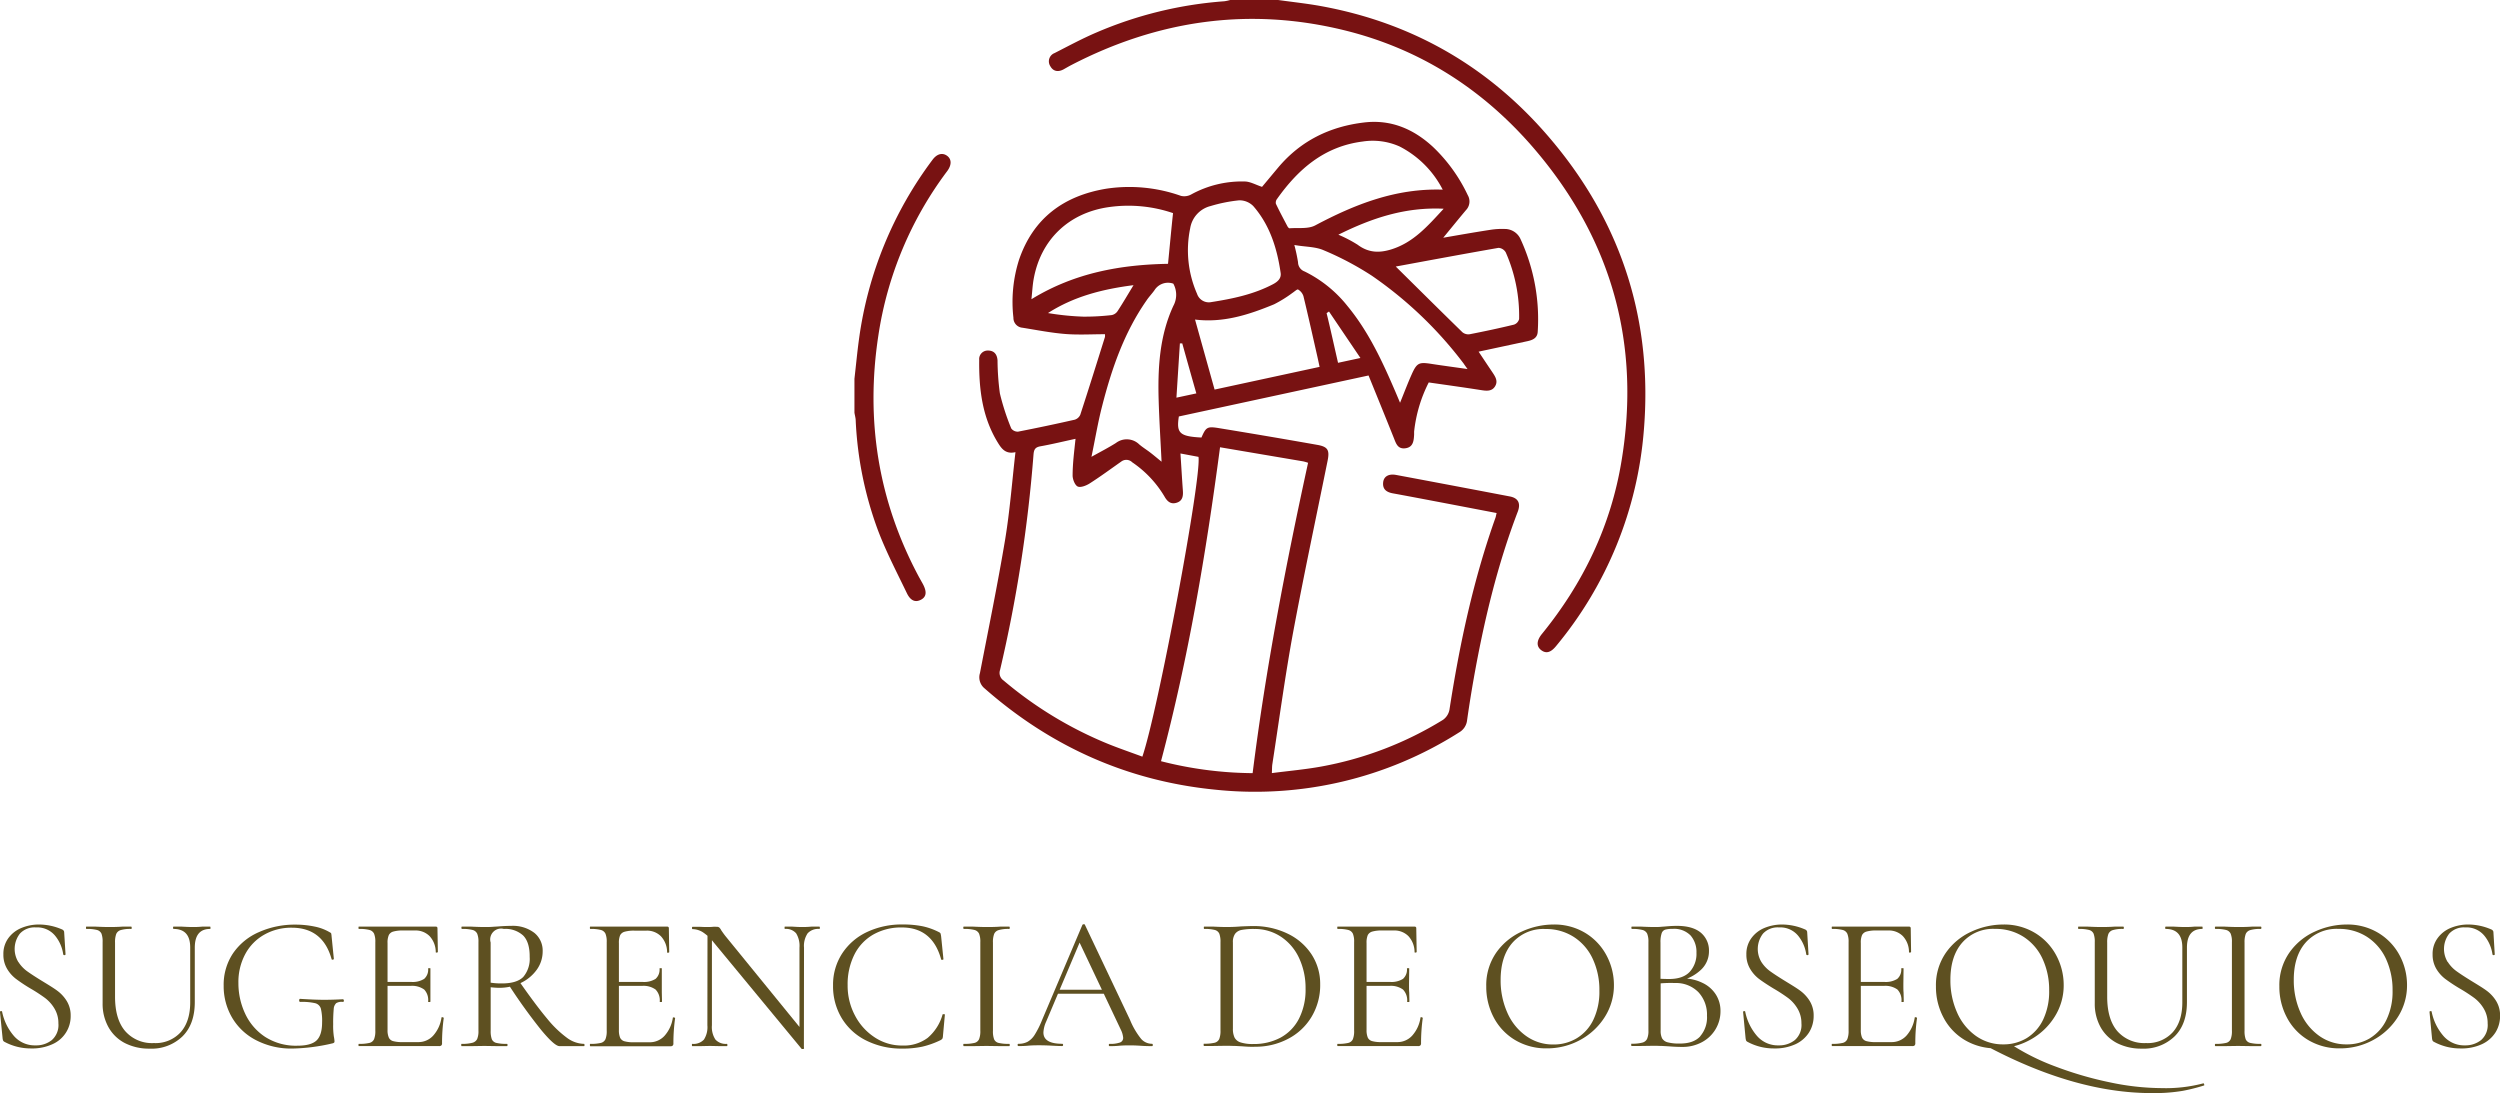
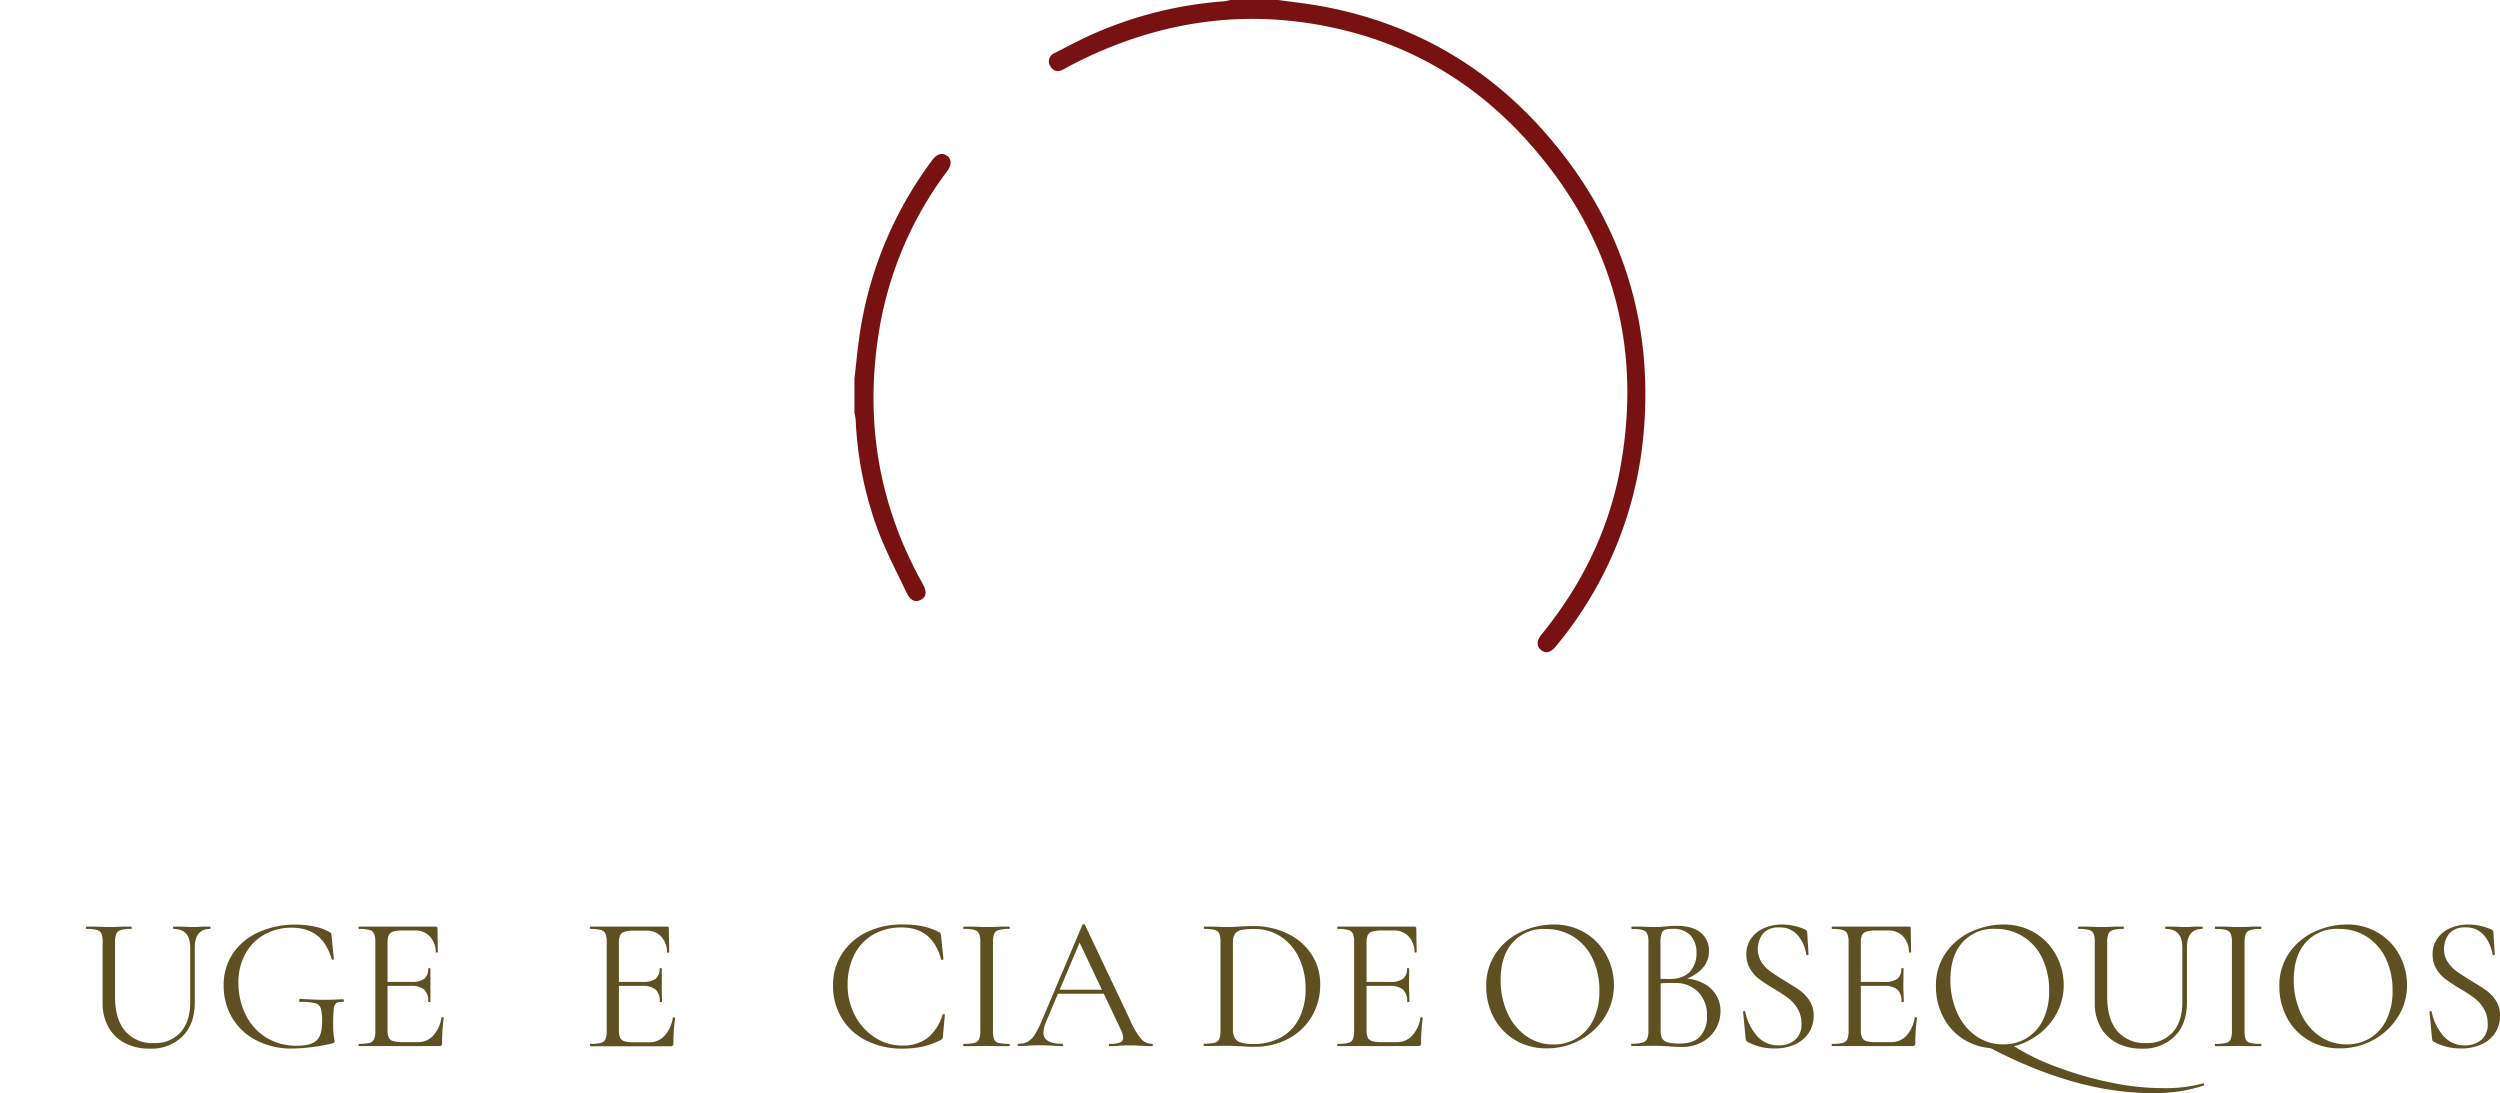
<svg xmlns="http://www.w3.org/2000/svg" viewBox="0 0 627.6 274.38">
  <defs>
    <style>.cls-1{fill:#5e5021;}.cls-2{fill:#781212;}</style>
  </defs>
  <g id="Capa_2" data-name="Capa 2">
    <g id="Capa_1-2" data-name="Capa 1">
-       <path class="cls-1" d="M4.62,241.5a8.59,8.59,0,0,0,2.2,2.33c.87.62,2.08,1.42,3.65,2.38s3,1.82,3.89,2.49a9.18,9.18,0,0,1,2.38,2.57,6.88,6.88,0,0,1,1,3.72,7.64,7.64,0,0,1-4.54,7.13,12.15,12.15,0,0,1-5.35,1.08,13.9,13.9,0,0,1-6.77-1.68.71.71,0,0,1-.31-.34,2.39,2.39,0,0,1-.12-.57L0,254.08c0-.13,0-.21.21-.24s.28,0,.32.14a13.31,13.31,0,0,0,2.83,5.93,6.91,6.91,0,0,0,5.57,2.52A6.28,6.28,0,0,0,13,261.11a5,5,0,0,0,1.66-4.2,7.05,7.05,0,0,0-1-3.74,9.23,9.23,0,0,0-2.33-2.62,40.84,40.84,0,0,0-3.72-2.42A40.39,40.39,0,0,1,4,245.73a8.78,8.78,0,0,1-2.24-2.55,6.88,6.88,0,0,1-.91-3.6,6.65,6.65,0,0,1,1.27-4.1,7.67,7.67,0,0,1,3.32-2.55,11.41,11.41,0,0,1,4.34-.84,14.58,14.58,0,0,1,5.62,1.16c.47.16.71.43.71.81l.34,5.48c0,.16-.09.24-.26.24a.29.29,0,0,1-.32-.2,9.39,9.39,0,0,0-2-4.63A5.81,5.81,0,0,0,9,232.82a5,5,0,0,0-4,1.55,6.29,6.29,0,0,0-.4,7.13Z" />
      <path class="cls-1" d="M43.59,233.2c-.09,0-.14-.1-.14-.29s0-.29.14-.29l2.07,0c1.15.07,2.06.1,2.73.1s1.33,0,2.35-.1l2,0c.06,0,.1.1.1.29s0,.29-.1.29q-3.84,0-3.84,4.7v13.64c0,3.67-1,6.55-3.07,8.61a11.13,11.13,0,0,1-8.26,3.1,13.29,13.29,0,0,1-6.21-1.39,9.92,9.92,0,0,1-4.13-4,12,12,0,0,1-1.47-6V236.51a5.79,5.79,0,0,0-.28-2.11,1.72,1.72,0,0,0-1.13-.94,10,10,0,0,0-2.67-.26c-.06,0-.09-.1-.09-.29s0-.29.09-.29l2.35,0c1.35.07,2.44.1,3.27.1s2,0,3.41-.1l2.21,0c.09,0,.14.1.14.29s0,.29-.14.29a8.44,8.44,0,0,0-2.62.29,1.75,1.75,0,0,0-1.13,1,6,6,0,0,0-.29,2.14v13.58q0,5.67,2.55,8.64a8.92,8.92,0,0,0,7.2,3,8.5,8.5,0,0,0,6.72-2.72c1.6-1.8,2.4-4.31,2.4-7.51V237.9Q47.77,233.21,43.59,233.2Z" />
      <path class="cls-1" d="M64.21,261.09a14.8,14.8,0,0,1-6-5.72,15.6,15.6,0,0,1-2.06-7.92,14.15,14.15,0,0,1,2.35-8.13A15.18,15.18,0,0,1,65,234a21.93,21.93,0,0,1,9.2-1.88,23.1,23.1,0,0,1,4.8.49A11.83,11.83,0,0,1,82.71,234c.26.13.4.24.43.33a4.21,4.21,0,0,1,.1.72l.57,5.67c0,.09-.08.16-.26.19s-.28,0-.31-.14q-2.2-7.87-10-7.88a13.71,13.71,0,0,0-6.83,1.71,12.15,12.15,0,0,0-4.8,4.84,14.81,14.81,0,0,0-1.76,7.33,17.93,17.93,0,0,0,1.68,7.67,14,14,0,0,0,5,5.84,14.26,14.26,0,0,0,8.14,2.23q3.4,0,4.8-1.32c.92-.88,1.39-2.39,1.39-4.54a13,13,0,0,0-.32-3.48,2,2,0,0,0-1.39-1.32,14.59,14.59,0,0,0-3.76-.33c-.2,0-.29-.13-.29-.39a.48.48,0,0,1,.07-.26c0-.08.1-.12.17-.12q3.73.24,6,.24c1.5,0,3.08-.05,4.75-.14a.19.19,0,0,1,.16.11.49.49,0,0,1,.08.22c0,.22-.08.34-.24.34a2.66,2.66,0,0,0-1.68.31,2.14,2.14,0,0,0-.63,1.46,36.42,36.42,0,0,0-.14,3.84,18.21,18.21,0,0,0,.17,3.07,8.8,8.8,0,0,1,.16,1.16.57.57,0,0,1-.09.38,1,1,0,0,1-.43.19,47.55,47.55,0,0,1-10.13,1.3A19.13,19.13,0,0,1,64.21,261.09Z" />
      <path class="cls-1" d="M90,262.33c0-.19,0-.28.09-.28a10.65,10.65,0,0,0,2.67-.24,1.7,1.7,0,0,0,1.15-.94,5.43,5.43,0,0,0,.31-2.13V236.51a5.28,5.28,0,0,0-.31-2.11,1.78,1.78,0,0,0-1.15-.94,10,10,0,0,0-2.67-.26c-.06,0-.09-.1-.09-.29s0-.29.09-.29h19.3a.38.38,0,0,1,.43.43l.1,5.91c0,.09-.09.15-.27.17s-.26,0-.26-.12a5.91,5.91,0,0,0-1.54-4,4.93,4.93,0,0,0-3.69-1.42h-2.93a8.59,8.59,0,0,0-2.5.27,1.76,1.76,0,0,0-1.12.88,4.63,4.63,0,0,0-.32,2v21.79a4.65,4.65,0,0,0,.32,1.95,1.65,1.65,0,0,0,1.07.88,8.35,8.35,0,0,0,2.4.25h3.84a5,5,0,0,0,3.84-1.64,8.61,8.61,0,0,0,2.07-4.51c0-.06.06-.1.19-.1a.47.47,0,0,1,.26.08c.08,0,.12.09.12.12a46,46,0,0,0-.43,6.33.71.71,0,0,1-.17.55.8.8,0,0,1-.6.17H90.1C90,262.62,90,262.53,90,262.33Zm16.48-13.92a5.18,5.18,0,0,0-3.43-.91h-7.2v-1h7.35a5.42,5.42,0,0,0,3.28-.76,3.1,3.1,0,0,0,1-2.6c0-.06.09-.09.29-.09s.28,0,.28.09l0,3.89c0,.93,0,1.64,0,2.11l0,2.31c0,.06-.09.1-.29.1s-.28,0-.28-.1A3.87,3.87,0,0,0,106.49,248.41Z" />
-       <path class="cls-1" d="M134.17,234.21a5.72,5.72,0,0,1,2.06,4.61,7.84,7.84,0,0,1-1.49,4.63,10.41,10.41,0,0,1-4,3.31,12.14,12.14,0,0,1-5.4,1.22c-.19,0-.91,0-2.16-.14v10.9a6,6,0,0,0,.29,2.16,1.64,1.64,0,0,0,1.13.91,10.62,10.62,0,0,0,2.66.24c.1,0,.15.09.15.28s-.05.29-.15.29c-1,0-1.77,0-2.35,0l-3.31-.05-3.26.05c-.58,0-1.4,0-2.45,0-.07,0-.1-.09-.1-.29s0-.28.1-.28a9.83,9.83,0,0,0,2.69-.27,1.87,1.87,0,0,0,1.2-.93,5.05,5.05,0,0,0,.33-2.11V236.51a5.28,5.28,0,0,0-.31-2.11,1.78,1.78,0,0,0-1.15-.94,10,10,0,0,0-2.67-.26c-.09,0-.14-.1-.14-.29s0-.29.14-.29l2.36,0c1.34.07,2.43.1,3.26.1s1.36,0,2-.05,1.12-.06,1.53-.1c1.22-.09,2.29-.14,3.22-.14A8.85,8.85,0,0,1,134.17,234.21Zm-2.86.62a6.57,6.57,0,0,0-4.82-1.63,2.73,2.73,0,0,0-3.32,3.41v10.08a17.45,17.45,0,0,0,2.84.19c2.49,0,4.28-.55,5.35-1.63a7,7,0,0,0,1.61-5C133,237.71,132.41,235.92,131.31,234.83Zm4.51,23.69a137.66,137.66,0,0,1-8.13-11.31l2.68-.81q4.19,6,7,9.34a27.05,27.05,0,0,0,5,4.82,7.45,7.45,0,0,0,4.22,1.49c.1,0,.14.09.14.28s0,.29-.14.29h-6.14Q139.21,262.62,135.82,258.52Z" />
      <path class="cls-1" d="M148.09,262.33c0-.19,0-.28.09-.28a10.65,10.65,0,0,0,2.67-.24,1.7,1.7,0,0,0,1.15-.94,5.43,5.43,0,0,0,.31-2.13V236.51a5.28,5.28,0,0,0-.31-2.11,1.78,1.78,0,0,0-1.15-.94,10,10,0,0,0-2.67-.26c-.06,0-.09-.1-.09-.29s0-.29.09-.29h19.3a.38.38,0,0,1,.43.43L168,239c0,.09-.09.15-.27.17s-.26,0-.26-.12a5.91,5.91,0,0,0-1.54-4,4.93,4.93,0,0,0-3.69-1.42h-2.93a8.59,8.59,0,0,0-2.5.27,1.81,1.81,0,0,0-1.13.88,4.82,4.82,0,0,0-.31,2v21.79a4.85,4.85,0,0,0,.31,1.95,1.7,1.7,0,0,0,1.08.88,8.35,8.35,0,0,0,2.4.25H163a5,5,0,0,0,3.84-1.64,8.69,8.69,0,0,0,2.07-4.51c0-.06.06-.1.19-.1a.47.47,0,0,1,.26.08c.08,0,.12.09.12.12a46,46,0,0,0-.43,6.33.71.71,0,0,1-.17.55.8.8,0,0,1-.6.17H148.18C148.12,262.62,148.09,262.53,148.09,262.33Zm16.48-13.92a5.2,5.2,0,0,0-3.43-.91h-7.2v-1h7.35a5.42,5.42,0,0,0,3.28-.76,3.1,3.1,0,0,0,1-2.6c0-.06.09-.09.29-.09s.28,0,.28.09l0,3.89c0,.93,0,1.64,0,2.11l.05,2.31c0,.06-.09.1-.29.1s-.28,0-.28-.1A3.87,3.87,0,0,0,164.57,248.41Z" />
-       <path class="cls-1" d="M201.61,263.34c-.17,0-.28,0-.34,0l-22.08-26.73a11.46,11.46,0,0,0-2.81-2.62,5,5,0,0,0-2.52-.74c-.09,0-.14-.1-.14-.29s.05-.29.14-.29l1.78,0c.38,0,.91.05,1.58.05s1.28,0,1.73-.05.8,0,1.05,0a.91.91,0,0,1,.56.17,2.42,2.42,0,0,1,.5.7c.39.57.78,1.12,1.2,1.63l19.2,23.57.39,4.51C201.85,263.26,201.76,263.31,201.61,263.34Zm-24-29.61,1.11.09v23.57a5.68,5.68,0,0,0,.88,3.58,3.51,3.51,0,0,0,2.86,1.08c.1,0,.14.09.14.28s0,.29-.14.29c-.8,0-1.41,0-1.82,0l-2.4-.05-2.45.05c-.45,0-1.11,0-2,0-.06,0-.09-.09-.09-.29s0-.28.09-.28a3.55,3.55,0,0,0,2.93-1.08,5.76,5.76,0,0,0,.86-3.58Zm24.2,29.47-1.11-1.49V237.9a6,6,0,0,0-.84-3.6,3.33,3.33,0,0,0-2.81-1.1c-.06,0-.09-.1-.09-.29s0-.29.09-.29l1.87,0c1,.07,1.75.1,2.36.1s1.37,0,2.4-.1l2,0c.09,0,.14.1.14.29s-.05.29-.14.29a3.6,3.6,0,0,0-2.93,1.1,5.66,5.66,0,0,0-.91,3.6Z" />
      <path class="cls-1" d="M231.6,232.53a16.54,16.54,0,0,1,4.13,1.48.85.85,0,0,1,.39.34,6.86,6.86,0,0,1,.14.72l.58,5.71c0,.1-.09.16-.27.17s-.28,0-.31-.12q-2.2-8-9.89-8a14.12,14.12,0,0,0-7.13,1.77,12,12,0,0,0-4.77,5.07,16.58,16.58,0,0,0-1.68,7.65,15.9,15.9,0,0,0,1.87,7.66,14.55,14.55,0,0,0,5,5.49,12.35,12.35,0,0,0,6.84,2,10,10,0,0,0,6.38-1.92,11.9,11.9,0,0,0,3.74-5.86q0-.09.24-.09c.23,0,.34,0,.34.14l-.48,5.28a2,2,0,0,1-.14.72,1.56,1.56,0,0,1-.39.34,21.46,21.46,0,0,1-4.68,1.68,23.47,23.47,0,0,1-5,.48,19.73,19.73,0,0,1-9-2,14.86,14.86,0,0,1-6.17-5.59,15.48,15.48,0,0,1-2.21-8.25,14.36,14.36,0,0,1,2.26-8,15.08,15.08,0,0,1,6.21-5.4,20.3,20.3,0,0,1,8.91-1.92A25,25,0,0,1,231.6,232.53Z" />
      <path class="cls-1" d="M249.56,260.9a1.62,1.62,0,0,0,1.12.91,10.65,10.65,0,0,0,2.67.24c.09,0,.14.09.14.28s-.05.29-.14.29c-1,0-1.73,0-2.31,0l-3.4-.05-3.32.05c-.57,0-1.36,0-2.35,0-.09,0-.14-.09-.14-.29s0-.28.14-.28a10.65,10.65,0,0,0,2.67-.24,1.7,1.7,0,0,0,1.15-.94,5.43,5.43,0,0,0,.31-2.13V236.51a5.28,5.28,0,0,0-.31-2.11,1.78,1.78,0,0,0-1.15-.94,10,10,0,0,0-2.67-.26c-.09,0-.14-.1-.14-.29s0-.29.14-.29l2.35,0c1.35.07,2.45.1,3.32.1s2.11,0,3.45-.1l2.26,0c.09,0,.14.1.14.29s-.05.29-.14.29a8.63,8.63,0,0,0-2.64.29,1.74,1.74,0,0,0-1.15,1,5.79,5.79,0,0,0-.29,2.14v22.13A5.74,5.74,0,0,0,249.56,260.9Z" />
      <path class="cls-1" d="M289.4,262.33c0,.2-.07.29-.2.29-.6,0-1.55,0-2.83-.09s-2.21-.1-2.78-.1-1.6,0-2.69.1-1.81.09-2.35.09c-.13,0-.19-.09-.19-.29s.06-.28.19-.28a7.09,7.09,0,0,0,2.61-.34,1.2,1.2,0,0,0,.8-1.2,5.6,5.6,0,0,0-.58-2L270.72,236l1.2-1.49-9.31,22a7.37,7.37,0,0,0-.67,2.68q0,2.84,4.7,2.84c.16,0,.24.09.24.28s-.08.29-.24.29q-.86,0-2.49-.09c-1.22-.07-2.27-.1-3.17-.1s-1.79,0-2.88.1-1.76.09-2.4.09c-.16,0-.24-.09-.24-.29s.08-.28.24-.28a4.69,4.69,0,0,0,2.28-.51,5.14,5.14,0,0,0,1.78-1.77,23,23,0,0,0,1.84-3.68l10.13-23.9a.37.37,0,0,1,.34-.14c.16,0,.25,0,.29.14l11.32,23.86a19.17,19.17,0,0,0,2.79,4.77,3.62,3.62,0,0,0,2.73,1.23C289.33,262.05,289.4,262.14,289.4,262.33Zm-24-13.87h12.72l.34,1H265Z" />
      <path class="cls-1" d="M311.91,262.67l-1.71-.09c-.68,0-1.44-.05-2.28-.05l-3.26.05c-.58,0-1.38,0-2.4,0-.06,0-.1-.09-.1-.29s0-.28.1-.28a10.62,10.62,0,0,0,2.66-.24,1.72,1.72,0,0,0,1.16-.94,5.62,5.62,0,0,0,.31-2.13V236.51a5.75,5.75,0,0,0-.29-2.11,1.7,1.7,0,0,0-1.13-.94,10,10,0,0,0-2.66-.26c-.07,0-.1-.1-.1-.29s0-.29.1-.29l2.4,0c1.34.07,2.41.1,3.21.1q1.83,0,3.6-.15c1.41-.06,2.39-.09,2.93-.09a19.48,19.48,0,0,1,8.83,1.92,14.77,14.77,0,0,1,6,5.23,13.48,13.48,0,0,1,2.14,7.44,15.44,15.44,0,0,1-2.19,8.23,14.74,14.74,0,0,1-5.93,5.52,17.36,17.36,0,0,1-8.16,1.95C314.2,262.82,313.12,262.77,311.91,262.67Zm9.55-2.18a11.23,11.23,0,0,0,4.63-4.75,16,16,0,0,0,1.66-7.57,17.71,17.71,0,0,0-1.59-7.58,12.88,12.88,0,0,0-4.51-5.38,11.86,11.86,0,0,0-6.77-2,16.26,16.26,0,0,0-3.19.24,2.62,2.62,0,0,0-1.65,1,3.58,3.58,0,0,0-.53,2.16v21.6a5,5,0,0,0,.41,2.25,2.56,2.56,0,0,0,1.53,1.23,9.87,9.87,0,0,0,3.19.4A14.16,14.16,0,0,0,321.46,260.49Z" />
      <path class="cls-1" d="M335.71,262.33c0-.19,0-.28.1-.28a10.65,10.65,0,0,0,2.67-.24,1.7,1.7,0,0,0,1.15-.94,5.43,5.43,0,0,0,.31-2.13V236.51a5.28,5.28,0,0,0-.31-2.11,1.78,1.78,0,0,0-1.15-.94,10,10,0,0,0-2.67-.26c-.06,0-.1-.1-.1-.29s0-.29.1-.29h19.3a.38.38,0,0,1,.43.43l.1,5.91c0,.09-.09.15-.27.17s-.26,0-.26-.12a5.91,5.91,0,0,0-1.54-4,4.93,4.93,0,0,0-3.69-1.42H347a8.59,8.59,0,0,0-2.5.27,1.81,1.81,0,0,0-1.13.88,4.82,4.82,0,0,0-.31,2v21.79a4.85,4.85,0,0,0,.31,1.95,1.7,1.7,0,0,0,1.08.88,8.3,8.3,0,0,0,2.4.25h3.84a5,5,0,0,0,3.84-1.64,8.61,8.61,0,0,0,2.07-4.51c0-.06.06-.1.19-.1a.47.47,0,0,1,.26.08c.08,0,.12.09.12.12a46,46,0,0,0-.43,6.33.75.75,0,0,1-.17.55.8.8,0,0,1-.6.17H335.81C335.75,262.62,335.71,262.53,335.71,262.33Zm16.49-13.92a5.18,5.18,0,0,0-3.43-.91h-7.2v-1h7.35a5.42,5.42,0,0,0,3.28-.76,3.1,3.1,0,0,0,1-2.6c0-.06.09-.09.29-.09s.28,0,.28.09l-.05,3.89c0,.93,0,1.64.05,2.11l.05,2.31c0,.06-.1.1-.29.1s-.28,0-.28-.1A3.87,3.87,0,0,0,352.2,248.41Z" />
      <path class="cls-1" d="M380.38,261.11a14.36,14.36,0,0,1-5.38-5.66,16.47,16.47,0,0,1-1.89-7.8,14.35,14.35,0,0,1,2.49-8.48,15.73,15.73,0,0,1,6.41-5.3,19.22,19.22,0,0,1,8-1.78,15,15,0,0,1,8,2.14,14.56,14.56,0,0,1,5.3,5.64,15.77,15.77,0,0,1,1.85,7.44,14.78,14.78,0,0,1-2.3,8,16.67,16.67,0,0,1-6.17,5.76,17.29,17.29,0,0,1-8.38,2.11A15.16,15.16,0,0,1,380.38,261.11Zm15.5-.5A10.9,10.9,0,0,0,400,256a16.27,16.27,0,0,0,1.51-7.31,18.35,18.35,0,0,0-1.68-8,13,13,0,0,0-4.73-5.47,12.83,12.83,0,0,0-7.12-2,10.36,10.36,0,0,0-8.26,3.41q-3,3.4-3,9.36a19.76,19.76,0,0,0,1.68,8.23,14,14,0,0,0,4.71,5.85,11.54,11.54,0,0,0,6.86,2.14A11.16,11.16,0,0,0,395.88,260.61Z" />
      <path class="cls-1" d="M427.39,246.74a8,8,0,0,1,3.34,2.9,7.59,7.59,0,0,1,1.18,4.15,8.76,8.76,0,0,1-4.68,7.85,10.18,10.18,0,0,1-4.88,1.18q-1.58,0-3.45-.15l-1.59-.09c-.6,0-1.28-.05-2-.05l-3.27.05c-.57,0-1.39,0-2.44,0-.07,0-.1-.09-.1-.29s0-.28.1-.28a9.7,9.7,0,0,0,2.68-.27,1.82,1.82,0,0,0,1.2-.93,4.87,4.87,0,0,0,.34-2.11V236.51a5.28,5.28,0,0,0-.31-2.11,1.79,1.79,0,0,0-1.18-.94,10,10,0,0,0-2.64-.26c-.09,0-.14-.1-.14-.29s0-.29.14-.29l2.35,0c1.35.07,2.43.1,3.27.1.57,0,1.11,0,1.61-.05s.92-.06,1.27-.1c1-.09,1.95-.14,2.78-.14q4,0,6.05,1.75a5.81,5.81,0,0,1,2,4.59,6.32,6.32,0,0,1-1.95,4.63,11,11,0,0,1-5.16,2.76l.53-.53A11,11,0,0,1,427.39,246.74ZM418,233.39a1.44,1.44,0,0,0-.86.91,6.76,6.76,0,0,0-.29,2.31V246l-1.53-.38q2.06.15,3.69.15c2.34,0,4.07-.61,5.19-1.81a6.69,6.69,0,0,0,1.68-4.77,6.29,6.29,0,0,0-1.47-4.34,5.73,5.73,0,0,0-4.53-1.66A6.51,6.51,0,0,0,418,233.39Zm8.81,26.76a7.2,7.2,0,0,0,1.71-5.16,8.24,8.24,0,0,0-2.14-5.9,7.85,7.85,0,0,0-5.88-2.31,29,29,0,0,0-5,.24l1.39-.53v12.25a4.15,4.15,0,0,0,.36,1.92,2.25,2.25,0,0,0,1.39,1,10.93,10.93,0,0,0,3,.31Q425.14,262,426.84,260.15Z" />
      <path class="cls-1" d="M442.18,241.5a8.63,8.63,0,0,0,2.21,2.33c.86.62,2.08,1.42,3.64,2.38s3,1.82,3.89,2.49a9.18,9.18,0,0,1,2.38,2.57,6.88,6.88,0,0,1,1,3.72,7.8,7.8,0,0,1-1.15,4.18,8,8,0,0,1-3.38,2.95,12.23,12.23,0,0,1-5.36,1.08,13.83,13.83,0,0,1-6.76-1.68.74.74,0,0,1-.32-.34,4.12,4.12,0,0,1-.12-.57l-.62-6.53c0-.13,0-.21.22-.24s.28,0,.31.14a13.31,13.31,0,0,0,2.83,5.93,6.91,6.91,0,0,0,5.57,2.52,6.28,6.28,0,0,0,4.05-1.32,5,5,0,0,0,1.66-4.2,7.05,7.05,0,0,0-1-3.74,9.23,9.23,0,0,0-2.33-2.62,40.84,40.84,0,0,0-3.72-2.42q-2.29-1.4-3.62-2.4a8.75,8.75,0,0,1-2.23-2.55,6.88,6.88,0,0,1-.92-3.6,6.65,6.65,0,0,1,1.28-4.1,7.64,7.64,0,0,1,3.31-2.55,11.49,11.49,0,0,1,4.34-.84,14.58,14.58,0,0,1,5.62,1.16q.72.24.72.81l.33,5.48c0,.16-.08.24-.26.24s-.28-.07-.31-.2a9.5,9.5,0,0,0-2-4.63,5.8,5.8,0,0,0-4.85-2.13,5,5,0,0,0-4,1.55,6.32,6.32,0,0,0-.41,7.13Z" />
      <path class="cls-1" d="M459.84,262.33c0-.19,0-.28.1-.28a10.62,10.62,0,0,0,2.66-.24,1.7,1.7,0,0,0,1.15-.94,5.4,5.4,0,0,0,.32-2.13V236.51a5.25,5.25,0,0,0-.32-2.11,1.78,1.78,0,0,0-1.15-.94,10,10,0,0,0-2.66-.26c-.07,0-.1-.1-.1-.29s0-.29.1-.29h19.29a.39.39,0,0,1,.44.43l.09,5.91c0,.09-.09.15-.26.17s-.27,0-.27-.12a5.85,5.85,0,0,0-1.53-4,4.94,4.94,0,0,0-3.7-1.42h-2.93a8.47,8.47,0,0,0-2.49.27,1.79,1.79,0,0,0-1.13.88,4.66,4.66,0,0,0-.31,2v21.79a4.68,4.68,0,0,0,.31,1.95,1.7,1.7,0,0,0,1.08.88,8.26,8.26,0,0,0,2.4.25h3.84a5,5,0,0,0,3.84-1.64,8.69,8.69,0,0,0,2.06-4.51c0-.06.07-.1.2-.1a.5.5,0,0,1,.26.08c.08,0,.12.09.12.12a44.44,44.44,0,0,0-.43,6.33.75.75,0,0,1-.17.55.8.8,0,0,1-.6.17H459.94C459.87,262.62,459.84,262.53,459.84,262.33Zm16.49-13.92a5.2,5.2,0,0,0-3.43-.91h-7.2v-1H473a5.46,5.46,0,0,0,3.29-.76,3.09,3.09,0,0,0,1-2.6c0-.06.1-.09.29-.09s.29,0,.29.09l-.05,3.89c0,.93,0,1.64.05,2.11l.05,2.31c0,.06-.1.1-.29.1s-.29,0-.29-.1A3.87,3.87,0,0,0,476.33,248.41Z" />
      <path class="cls-1" d="M493.27,261.11a14.26,14.26,0,0,1-5.37-5.66,16.36,16.36,0,0,1-1.9-7.8,14.28,14.28,0,0,1,2.5-8.48,15.66,15.66,0,0,1,6.41-5.3,19.18,19.18,0,0,1,8-1.78,14.94,14.94,0,0,1,8,2.14,14.52,14.52,0,0,1,5.31,5.64,15.77,15.77,0,0,1,1.85,7.44,14.7,14.7,0,0,1-2.31,8,16.52,16.52,0,0,1-6.17,5.76,17.25,17.25,0,0,1-8.37,2.11A15.17,15.17,0,0,1,493.27,261.11Zm15.51-.5a11,11,0,0,0,4.13-4.64,16.4,16.4,0,0,0,1.51-7.31,18.35,18.35,0,0,0-1.68-8,13,13,0,0,0-4.73-5.47,12.87,12.87,0,0,0-7.13-2,10.34,10.34,0,0,0-8.25,3.41q-3,3.4-3,9.36a19.76,19.76,0,0,0,1.68,8.23,14.07,14.07,0,0,0,4.7,5.85,11.6,11.6,0,0,0,6.87,2.14A11.21,11.21,0,0,0,508.78,260.61Zm-5.93,2a21.43,21.43,0,0,0,2.45-.15,56.6,56.6,0,0,0,10.8,5.31,89.66,89.66,0,0,0,13.51,3.93,63.76,63.76,0,0,0,13,1.46,37,37,0,0,0,10.52-1.2c.06,0,.12,0,.19.22s.05.28,0,.31a45.84,45.84,0,0,1-5.33,1.35,43.11,43.11,0,0,1-7.82.57q-19.64,0-42.43-12.33A30.37,30.37,0,0,0,502.85,262.58Z" />
      <path class="cls-1" d="M543.7,233.2c-.1,0-.15-.1-.15-.29s.05-.29.15-.29l2.06,0c1.15.07,2.07.1,2.74.1s1.32,0,2.35-.1l2,0c.06,0,.09.1.09.29s0,.29-.09.29c-2.57,0-3.84,1.57-3.84,4.7v13.64c0,3.67-1,6.55-3.08,8.61a11.12,11.12,0,0,1-8.25,3.1,13.36,13.36,0,0,1-6.22-1.39,10,10,0,0,1-4.13-4,12.07,12.07,0,0,1-1.46-6V236.51a5.75,5.75,0,0,0-.29-2.11,1.7,1.7,0,0,0-1.13-.94,9.92,9.92,0,0,0-2.66-.26c-.07,0-.1-.1-.1-.29s0-.29.1-.29l2.35,0c1.35.07,2.43.1,3.27.1s2,0,3.4-.1l2.21,0c.1,0,.15.1.15.29s-.05.29-.15.29a8.36,8.36,0,0,0-2.61.29,1.75,1.75,0,0,0-1.13,1,6,6,0,0,0-.29,2.14v13.58q0,5.67,2.54,8.64a9,9,0,0,0,7.2,3,8.5,8.5,0,0,0,6.72-2.72c1.6-1.8,2.4-4.31,2.4-7.51V237.9Q547.87,233.21,543.7,233.2Z" />
      <path class="cls-1" d="M563.76,260.9a1.64,1.64,0,0,0,1.13.91,10.62,10.62,0,0,0,2.66.24c.1,0,.15.09.15.28s-.05.29-.15.29c-1,0-1.72,0-2.3,0l-3.41-.05-3.31.05c-.58,0-1.36,0-2.35,0-.1,0-.15-.09-.15-.29s.05-.28.15-.28a10.62,10.62,0,0,0,2.66-.24,1.68,1.68,0,0,0,1.15-.94,5.43,5.43,0,0,0,.31-2.13V236.51a5.28,5.28,0,0,0-.31-2.11,1.76,1.76,0,0,0-1.15-.94,10,10,0,0,0-2.66-.26c-.1,0-.15-.1-.15-.29s.05-.29.15-.29l2.35,0c1.34.07,2.45.1,3.31.1s2.11,0,3.46-.1l2.25,0c.1,0,.15.1.15.29s-.05.29-.15.29a8.71,8.71,0,0,0-2.64.29,1.76,1.76,0,0,0-1.15,1,6,6,0,0,0-.29,2.14v22.13A6,6,0,0,0,563.76,260.9Z" />
      <path class="cls-1" d="M579.48,261.11a14.26,14.26,0,0,1-5.37-5.66,16.36,16.36,0,0,1-1.9-7.8,14.28,14.28,0,0,1,2.5-8.48,15.63,15.63,0,0,1,6.4-5.3,19.23,19.23,0,0,1,8-1.78,15,15,0,0,1,8,2.14,14.59,14.59,0,0,1,5.31,5.64,15.76,15.76,0,0,1,1.84,7.44,14.69,14.69,0,0,1-2.3,8,16.59,16.59,0,0,1-6.17,5.76,17.28,17.28,0,0,1-8.37,2.11A15.17,15.17,0,0,1,579.48,261.11Zm15.5-.5a10.83,10.83,0,0,0,4.13-4.64,16.27,16.27,0,0,0,1.52-7.31,18.49,18.49,0,0,0-1.68-8,13.12,13.12,0,0,0-4.73-5.47,12.89,12.89,0,0,0-7.13-2,10.38,10.38,0,0,0-8.26,3.41q-3,3.4-3,9.36a19.76,19.76,0,0,0,1.68,8.23,14,14,0,0,0,4.7,5.85,11.57,11.57,0,0,0,6.87,2.14A11.15,11.15,0,0,0,595,260.61Z" />
      <path class="cls-1" d="M614.5,241.5a8.48,8.48,0,0,0,2.21,2.33c.86.62,2.08,1.42,3.64,2.38s3,1.82,3.89,2.49a9.18,9.18,0,0,1,2.38,2.57,6.88,6.88,0,0,1,1,3.72,7.8,7.8,0,0,1-1.15,4.18,7.94,7.94,0,0,1-3.39,2.95,12.15,12.15,0,0,1-5.35,1.08,13.83,13.83,0,0,1-6.76-1.68.69.69,0,0,1-.32-.34,2.39,2.39,0,0,1-.12-.57l-.62-6.53c0-.13,0-.21.22-.24s.27,0,.31.14a13.31,13.31,0,0,0,2.83,5.93,6.91,6.91,0,0,0,5.57,2.52,6.28,6.28,0,0,0,4-1.32,5,5,0,0,0,1.66-4.2,7.05,7.05,0,0,0-1-3.74,9.23,9.23,0,0,0-2.33-2.62,40.84,40.84,0,0,0-3.72-2.42,41.91,41.91,0,0,1-3.62-2.4,8.93,8.93,0,0,1-2.24-2.55,7,7,0,0,1-.91-3.6,6.65,6.65,0,0,1,1.28-4.1,7.64,7.64,0,0,1,3.31-2.55,11.45,11.45,0,0,1,4.34-.84,14.58,14.58,0,0,1,5.62,1.16q.72.24.72.81l.33,5.48c0,.16-.09.24-.26.24s-.28-.07-.31-.2a9.5,9.5,0,0,0-2-4.63,5.8,5.8,0,0,0-4.85-2.13,5,5,0,0,0-4,1.55,6.29,6.29,0,0,0-.4,7.13Z" />
      <path class="cls-2" d="M320.86,0c3.51.49,7,.86,10.53,1.49C355.11,5.76,374.7,17.31,390,35.79c17.38,20.92,24.9,45.17,22.67,72.26a96.63,96.63,0,0,1-22,54.1c-1.35,1.67-2.54,2-3.77,1.06s-1.19-2.37.18-4.06c10.41-12.79,17.35-27.23,20-43.52,4.81-29.15-2.39-55.16-21.44-77.71-12.82-15.18-28.88-25.61-48.28-30.35C313.56,1.75,290.74,5.05,269,16.3c-.69.36-1.36.75-2,1.11-1.36.73-2.6.54-3.34-.81a2.22,2.22,0,0,1,1.07-3.27c3.45-1.76,6.87-3.61,10.42-5.13A99.39,99.39,0,0,1,307.33.32,9.65,9.65,0,0,0,308.82,0Z" />
      <path class="cls-2" d="M214.5,95.1c.38-3.32.69-6.66,1.15-10a96.54,96.54,0,0,1,18.46-45c1.11-1.49,2.47-1.83,3.63-1s1.23,2.3,0,3.92A91.07,91.07,0,0,0,220.5,84.25c-3.26,21.36,0,41.69,10.3,60.79l.85,1.52c1.08,2,.93,3.27-.46,4s-2.61.26-3.53-1.65c-2.49-5.17-5.16-10.28-7.2-15.63a91,91,0,0,1-5.64-27.61c0-.69-.21-1.37-.32-2.06Z" />
-       <path class="cls-2" d="M375.71,128.79,364,126.55c-4.76-.9-9.52-1.82-14.29-2.69-1.61-.29-2.68-1-2.48-2.8.17-1.47,1.4-2.18,3.26-1.83q14.28,2.67,28.56,5.4c2.06.4,2.74,1.69,2,3.74-5.19,13.57-8.53,27.63-11.07,41.89q-.93,5.25-1.68,10.53a4,4,0,0,1-2,3.07,95.48,95.48,0,0,1-61.33,14.37c-21.95-2.19-41.19-10.82-57.77-25.39A3.59,3.59,0,0,1,246,169c2.15-11.15,4.45-22.29,6.32-33.49,1.19-7.19,1.74-14.48,2.6-22-2.44.56-3.47-.82-4.46-2.45-3.91-6.39-4.72-13.45-4.64-20.71A2.14,2.14,0,0,1,248,88c1.62,0,2.31,1,2.42,2.47a65,65,0,0,0,.59,8.29,59.67,59.67,0,0,0,2.85,8.79,2,2,0,0,0,1.73.81q7.13-1.39,14.21-3a2.24,2.24,0,0,0,1.39-1.23c2.12-6.49,4.15-13,6.2-19.54a3.47,3.47,0,0,0,0-.69c-3.34,0-6.69.21-10-.06-3.59-.29-7.15-1-10.73-1.57a2.46,2.46,0,0,1-2.25-2.49,35,35,0,0,1,1.41-14.57c3.58-10.47,11.25-16.07,21.91-17.84a38.76,38.76,0,0,1,18.73,1.8,3.57,3.57,0,0,0,2.57-.35,26.39,26.39,0,0,1,13.4-3.26c1.4,0,2.8.83,4.39,1.35,1.27-1.51,2.66-3.19,4.06-4.86,5.66-6.73,13-10.3,21.62-11.31,6.66-.78,12.31,1.62,17.16,6.07A40.55,40.55,0,0,1,368.47,49a3.13,3.13,0,0,1-.45,3.75c-1.9,2.26-3.75,4.55-5.71,6.93,4.07-.7,8-1.4,11.94-2a18.39,18.39,0,0,1,3.48-.2,4.32,4.32,0,0,1,4,2.58,48,48,0,0,1,4.3,23.2c-.07,1.61-1.27,2.11-2.62,2.4l-12.22,2.62c1.2,1.8,2.32,3.49,3.45,5.16.73,1.1,1.5,2.22.67,3.56s-2.25,1.13-3.64.91c-4.27-.67-8.56-1.26-13-1.9A35.48,35.48,0,0,0,355,108.36c0,.25,0,.52,0,.77-.09,1.54-.23,3.13-2.16,3.4s-2.36-1.14-2.91-2.53c-2.08-5.21-4.2-10.4-6.37-15.74l-47.62,10.29c-.66,4.2.19,5,5.67,5.29,1.18-2.68,1.46-2.85,4.58-2.33q12.24,2,24.45,4.16c2.7.47,3.19,1.3,2.64,4-2.92,14.43-6,28.83-8.7,43.31-2,10.92-3.48,21.95-5.18,32.93-.08.56-.06,1.14-.11,2.17,4.23-.55,8.33-.91,12.36-1.64a88.26,88.26,0,0,0,30.58-11.72,4,4,0,0,0,1.64-2.54c2.54-16.43,6-32.65,11.6-48.34C375.53,129.62,375.57,129.36,375.71,128.79ZM270,110.16c-3.09.67-5.91,1.36-8.77,1.87-1.23.22-1.66.68-1.77,2a357.66,357.66,0,0,1-8.4,54.14,2.29,2.29,0,0,0,.86,2.65,97.79,97.79,0,0,0,26.23,15.92c2.84,1.15,5.75,2.14,8.63,3.21,3.95-11.6,14.88-69.95,14.09-75.26l-4.53-.85c.21,3.17.38,6.19.6,9.2.11,1.38,0,2.67-1.53,3.16s-2.41-.35-3.11-1.61a27,27,0,0,0-8.06-8.53,2.1,2.1,0,0,0-2.77-.18c-2.64,1.85-5.23,3.77-7.95,5.5-.87.55-2.3,1.1-3,.74s-1.28-1.86-1.25-2.84C269.28,116.29,269.67,113.35,270,110.16Zm36.28,2.12c-3.53,26.7-7.95,52.92-14.82,78.81a95,95,0,0,0,23,3c3.29-26.24,8.29-52.09,13.92-77.91a11.63,11.63,0,0,0-1.24-.36Zm55.9-64.67a24.92,24.92,0,0,0-10.83-10.84,16.52,16.52,0,0,0-9.27-1.24c-9.61,1.22-16.17,6.9-21.51,14.44a1.47,1.47,0,0,0-.27,1.18c.91,1.92,1.92,3.8,2.91,5.68.11.2.36.5.52.48,2.16-.17,4.65.22,6.43-.72C340.12,51.3,350.39,47.23,362.15,47.61ZM324.93,61.5a42.53,42.53,0,0,1,.93,4.34,2.49,2.49,0,0,0,1.65,2.31,31.45,31.45,0,0,1,10.77,8.69c5.33,6.46,8.8,14,12.05,21.57.34.8.68,1.6,1.14,2.7,1.06-2.6,1.91-4.87,2.9-7.08,1.34-3,1.86-3.17,5.1-2.66,2.84.44,5.68.81,8.94,1.28-.53-.73-.78-1.08-1-1.42a99.84,99.84,0,0,0-23-22,75.57,75.57,0,0,0-12.1-6.4C330.18,61.89,327.68,62,324.93,61.5Zm-30.45-8A34.76,34.76,0,0,0,278.31,52c-10,1.44-17.07,8.16-18.83,18.12-.27,1.53-.34,3.09-.55,5,10.95-6.72,22.61-8.68,34.29-8.89C293.64,62,294,57.94,294.48,53.5Zm36.79,38.6c-.27-1.26-.48-2.26-.71-3.25-1.1-4.85-2.18-9.7-3.35-14.52a3,3,0,0,0-1.34-1.65c-.22-.14-.95.56-1.44.87a31.31,31.31,0,0,1-4.58,2.84C313.53,79,307.09,81.1,300,80.22l4.91,17.58ZM274,114.68c2.35-1.31,4.3-2.31,6.14-3.47a4.48,4.48,0,0,1,5.85.35c.88.75,1.88,1.36,2.8,2.07s1.8,1.46,2.81,2.28c-.26-5.32-.58-10.35-.73-15.38-.24-8.13.21-16.21,3.68-23.73a5.81,5.81,0,0,0,0-5.59,4,4,0,0,0-4.72,1.63c-.63.89-1.41,1.69-2,2.58-5.64,8.08-8.78,17.22-11.18,26.64C275.61,106.1,274.93,110.23,274,114.68Zm30.06-38.84c5.36-.84,10.66-1.93,15.53-4.5,1.17-.62,2.11-1.46,1.9-2.85-.89-6.16-2.72-12-6.87-16.76a4.86,4.86,0,0,0-3.55-1.44,38.07,38.07,0,0,0-7.18,1.44,6.86,6.86,0,0,0-5.1,5.55,27.2,27.2,0,0,0,1.72,16.48A3.11,3.11,0,0,0,304.07,75.84Zm46.33-8.93c5.73,5.66,11.21,11.11,16.75,16.51a2.35,2.35,0,0,0,1.8.49c3.73-.73,7.46-1.52,11.15-2.42a2,2,0,0,0,1.27-1.4A39.5,39.5,0,0,0,378,63.35a2.26,2.26,0,0,0-1.8-1.13C367.53,63.73,358.86,65.35,350.4,66.91Zm-14.43-8a33,33,0,0,1,4.85,2.52c2.66,2,5.35,2.14,8.45,1.18,5.59-1.74,9.14-5.86,13.16-10.21C352.7,51.94,344.35,54.77,336,58.91ZM284.56,71.59c-7.84,1-15,2.85-21.47,7a66.72,66.72,0,0,0,8.84.9,58.8,58.8,0,0,0,7.14-.39,2.3,2.3,0,0,0,1.49-1C281.86,76.12,283.05,74.07,284.56,71.59Zm49.07,6.61-.6.41c1,4.11,1.9,8.23,2.87,12.47l5.62-1.21Zm-36.84,8-.59,0-.87,13.63,5-1.07C299.1,94.45,297.94,90.32,296.79,86.19Z" />
    </g>
  </g>
</svg>